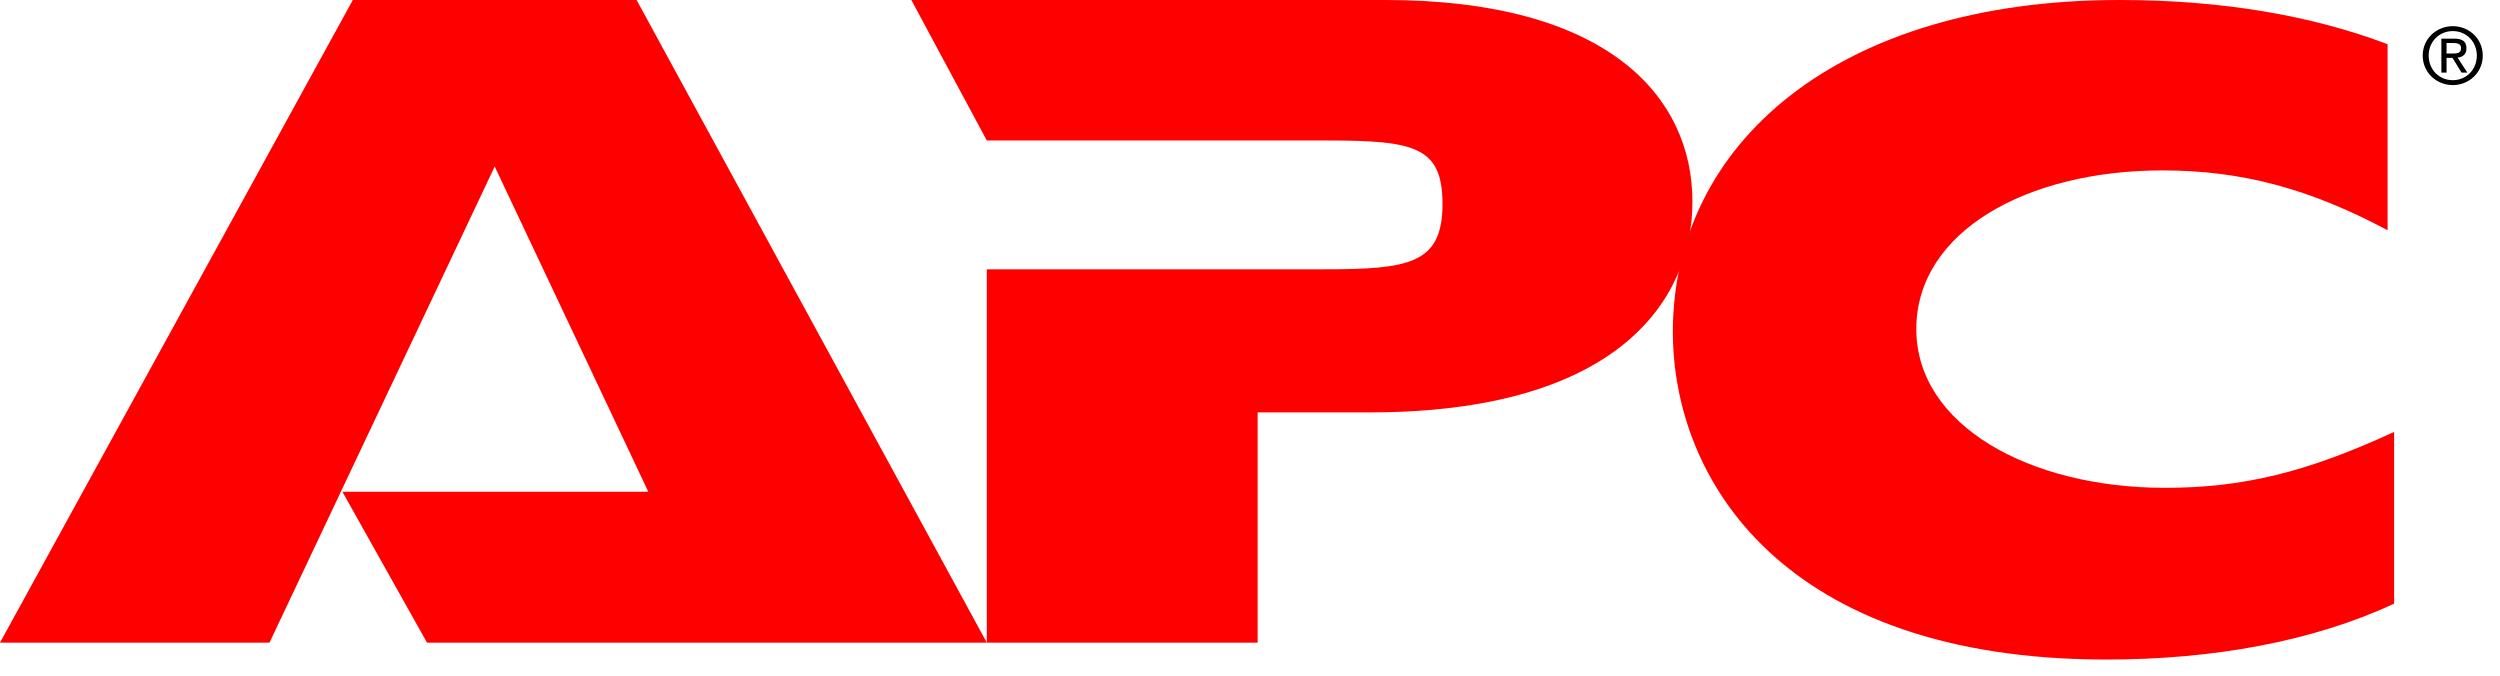
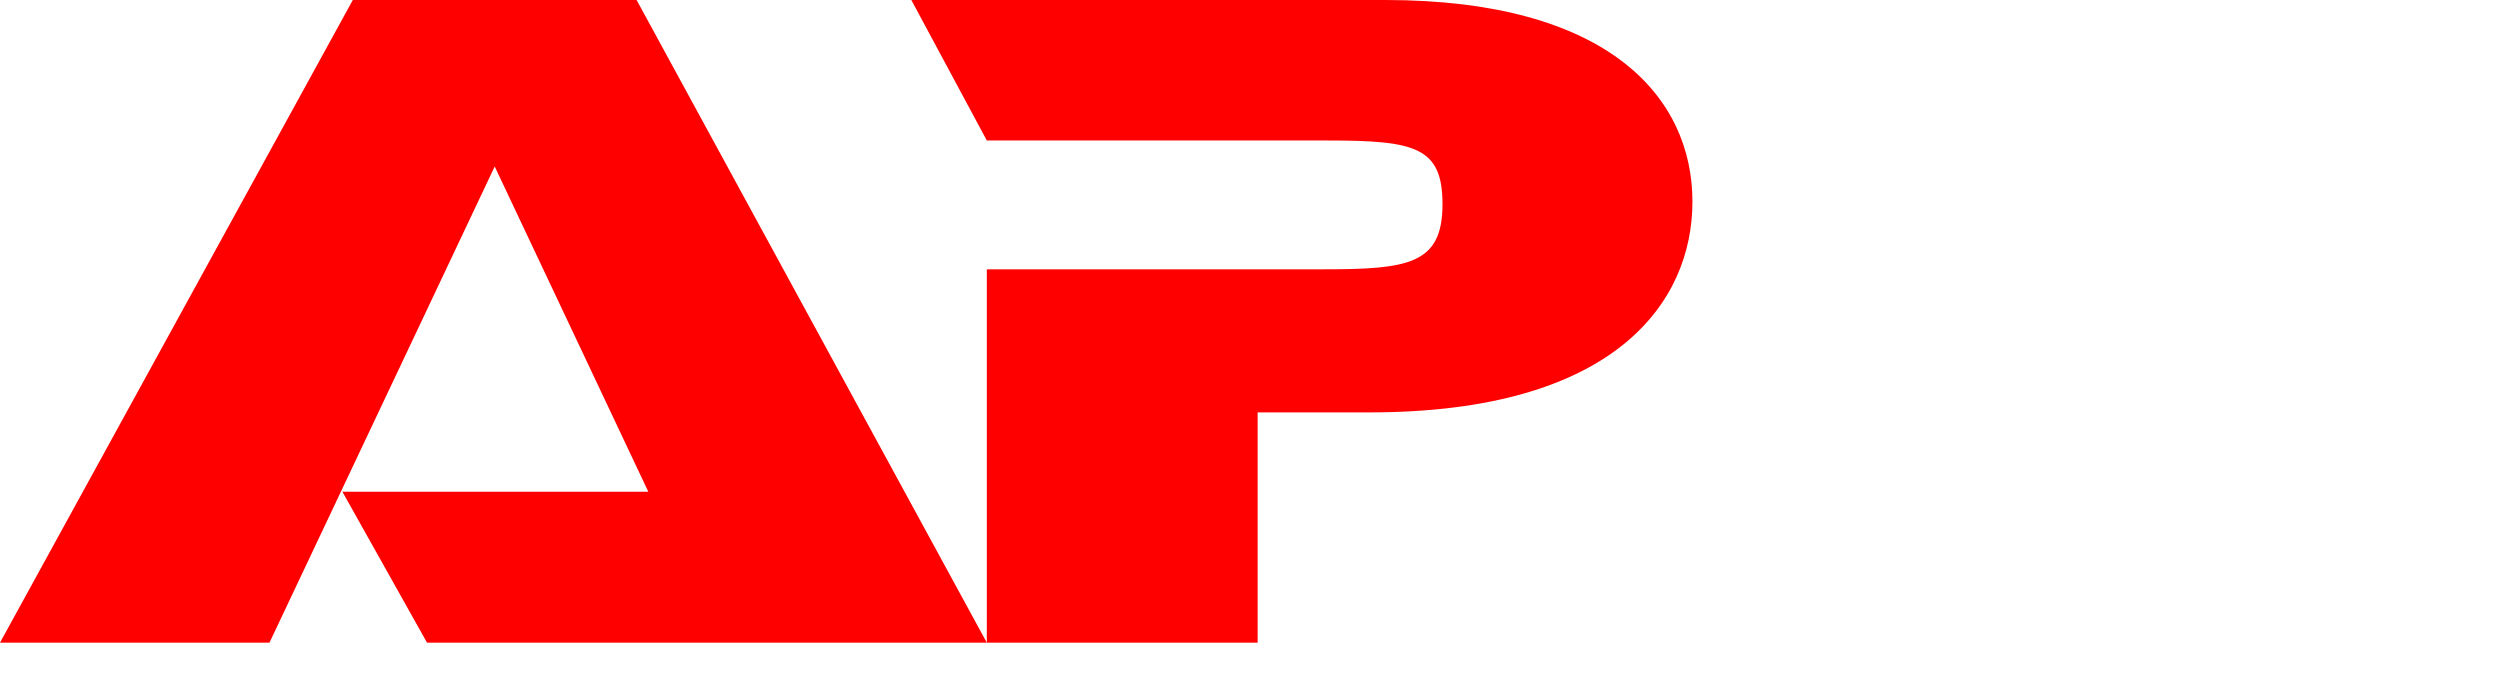
<svg xmlns="http://www.w3.org/2000/svg" width="111" height="30" viewBox="0 0 111 30" fill="none">
-   <path fill-rule="evenodd" clip-rule="evenodd" d="M85.738 22.442C85.738 21.936 86.149 21.564 86.633 21.564C87.114 21.564 87.524 21.936 87.524 22.442C87.524 22.953 87.114 23.325 86.633 23.325C86.149 23.325 85.738 22.953 85.738 22.442ZM86.633 23.179C87.032 23.179 87.347 22.866 87.347 22.442C87.347 22.025 87.032 21.71 86.633 21.71C86.23 21.71 85.915 22.025 85.915 22.442C85.915 22.866 86.23 23.179 86.633 23.179ZM86.447 22.953H86.293V21.936H86.68C86.92 21.936 87.039 22.025 87.039 22.225C87.039 22.407 86.925 22.486 86.776 22.505L87.065 22.953H86.892L86.624 22.512H86.447V22.953L86.631 22.381C86.762 22.381 86.878 22.372 86.878 22.216C86.878 22.09 86.764 22.067 86.657 22.067H86.447V22.381H86.631L86.447 22.953Z" fill="black" />
  <path fill-rule="evenodd" clip-rule="evenodd" d="M18.959 28.533L15.202 21.833H28.785L21.965 7.393L11.965 28.533H0L15.665 0H28.265L43.814 28.533H18.959Z" fill="#FF0000" />
  <path fill-rule="evenodd" clip-rule="evenodd" d="M43.874 11.957H58.787C62.544 11.957 64.047 11.725 64.047 9.068C64.047 6.527 62.833 6.238 58.96 6.238H43.815L40.463 0H61.503C71.445 0 75.144 4.332 75.144 8.953C75.144 13.401 71.734 18.31 60.809 18.31H55.839V28.533H43.815V11.957H43.874Z" fill="#FF0000" />
-   <path fill-rule="evenodd" clip-rule="evenodd" d="M106.298 26.801C102.714 28.475 98.263 29.284 93.524 29.284C79.189 29.284 74.275 21.314 74.275 14.729C74.275 6.412 81.558 0 94.102 0C98.668 0 102.656 0.693 106.009 1.964V10.223C102.541 8.375 99.535 7.566 96.009 7.566C89.998 7.566 85.084 10.281 85.084 14.613C85.084 18.888 90.113 21.66 96.125 21.66C99.593 21.66 102.425 20.967 106.298 19.177V26.801Z" fill="#FF0000" />
-   <path fill-rule="evenodd" clip-rule="evenodd" d="M107.568 2.467C107.568 1.716 108.181 1.162 108.905 1.162C109.623 1.162 110.235 1.716 110.235 2.467C110.235 3.224 109.623 3.778 108.905 3.778C108.181 3.778 107.568 3.224 107.568 2.467ZM108.905 3.56C109.501 3.56 109.971 3.097 109.971 2.467C109.971 1.847 109.501 1.38 108.905 1.38C108.303 1.38 107.833 1.847 107.833 2.467C107.833 3.097 108.303 3.56 108.905 3.56ZM108.627 3.224H108.397V1.716H108.975C109.334 1.716 109.511 1.847 109.511 2.145C109.511 2.415 109.34 2.532 109.118 2.56L109.55 3.224H109.292L108.892 2.57H108.627V3.224L108.902 2.376C109.097 2.376 109.271 2.363 109.271 2.131C109.271 1.944 109.1 1.91 108.94 1.91H108.627V2.376H108.902L108.627 3.224Z" fill="black" />
</svg>